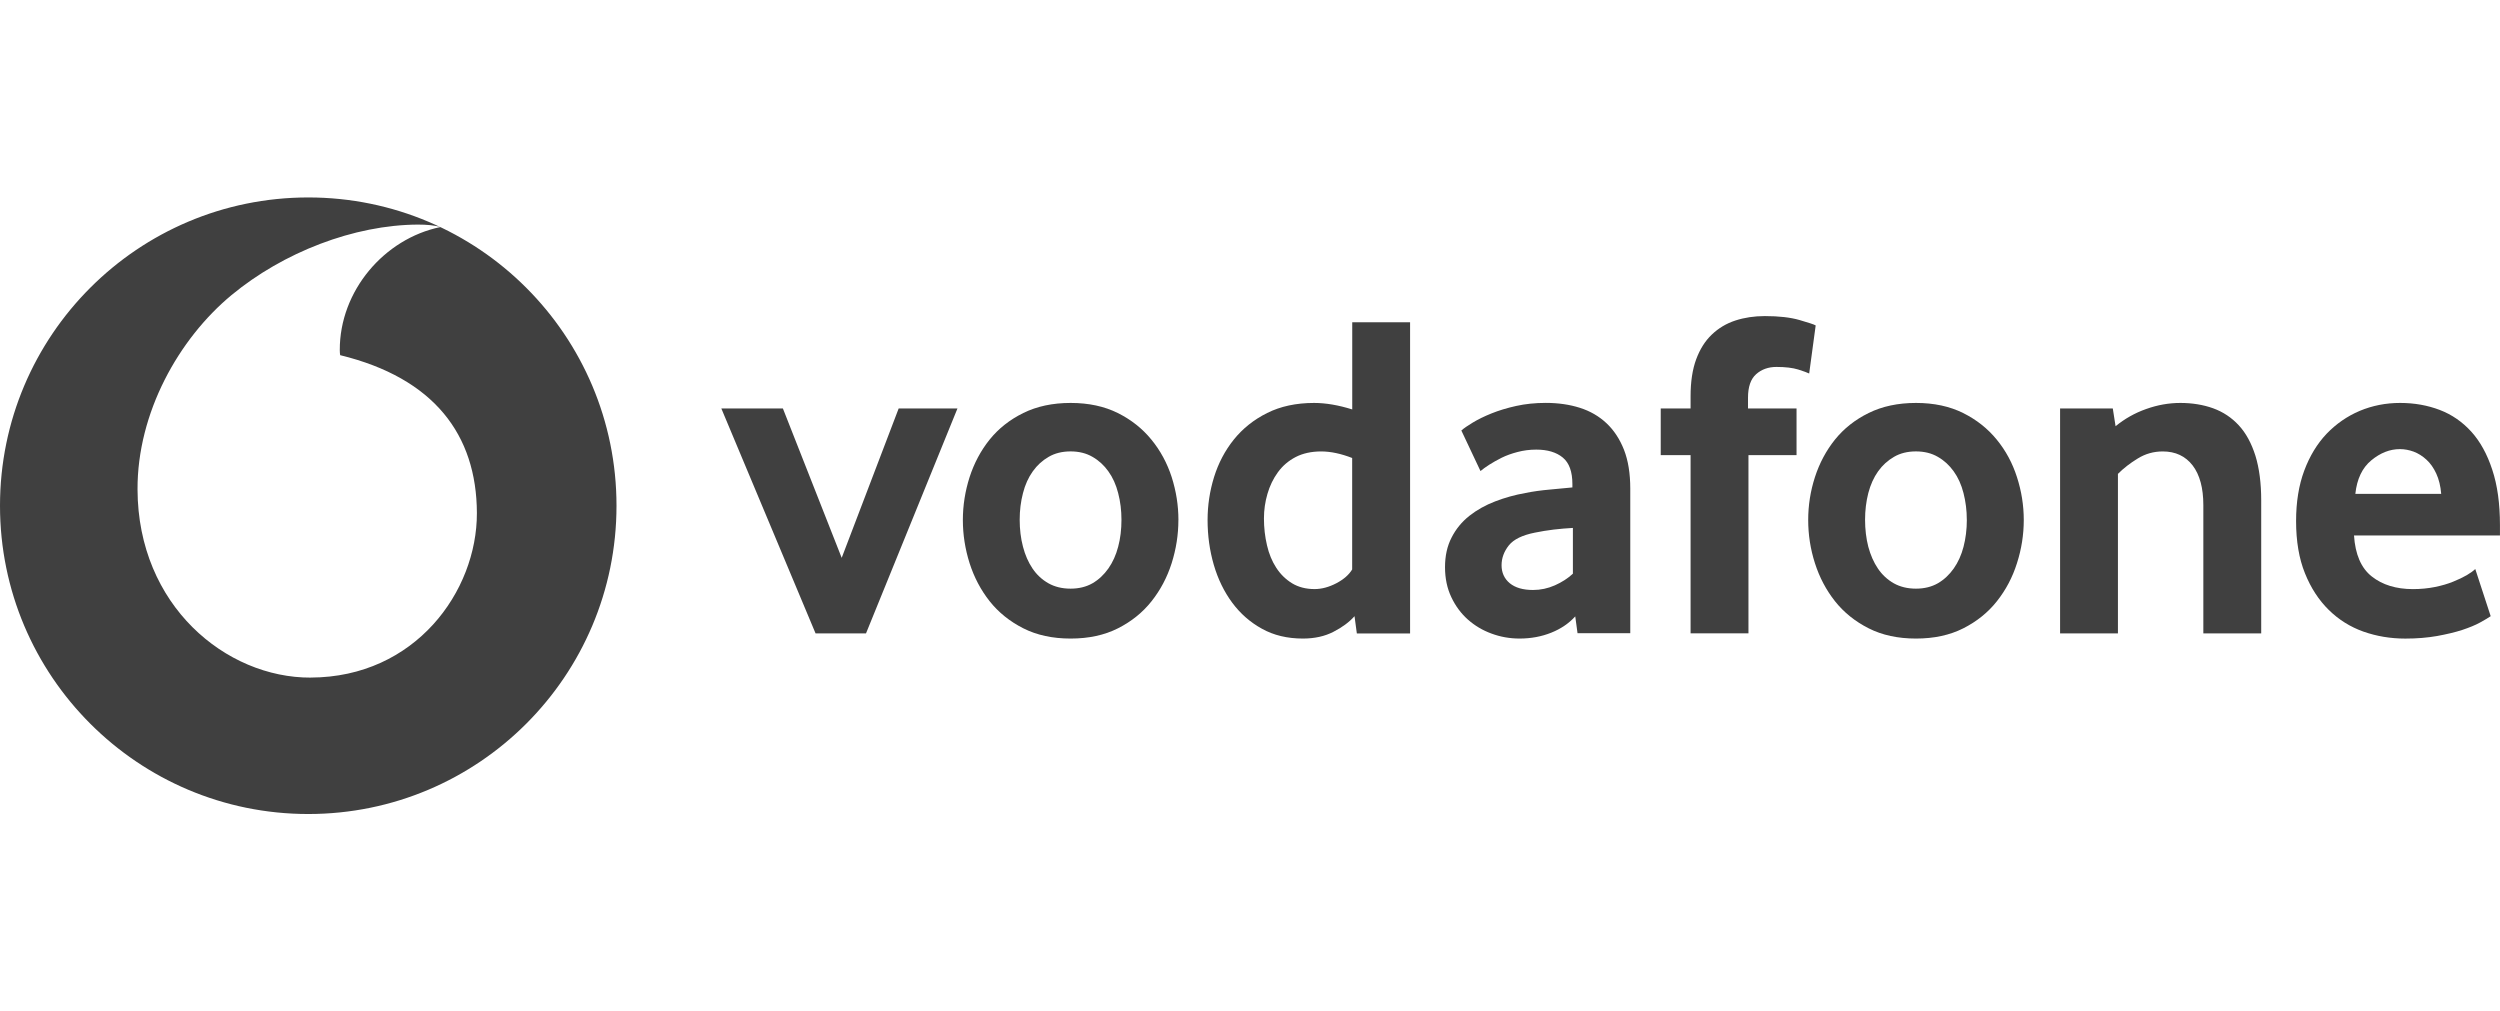
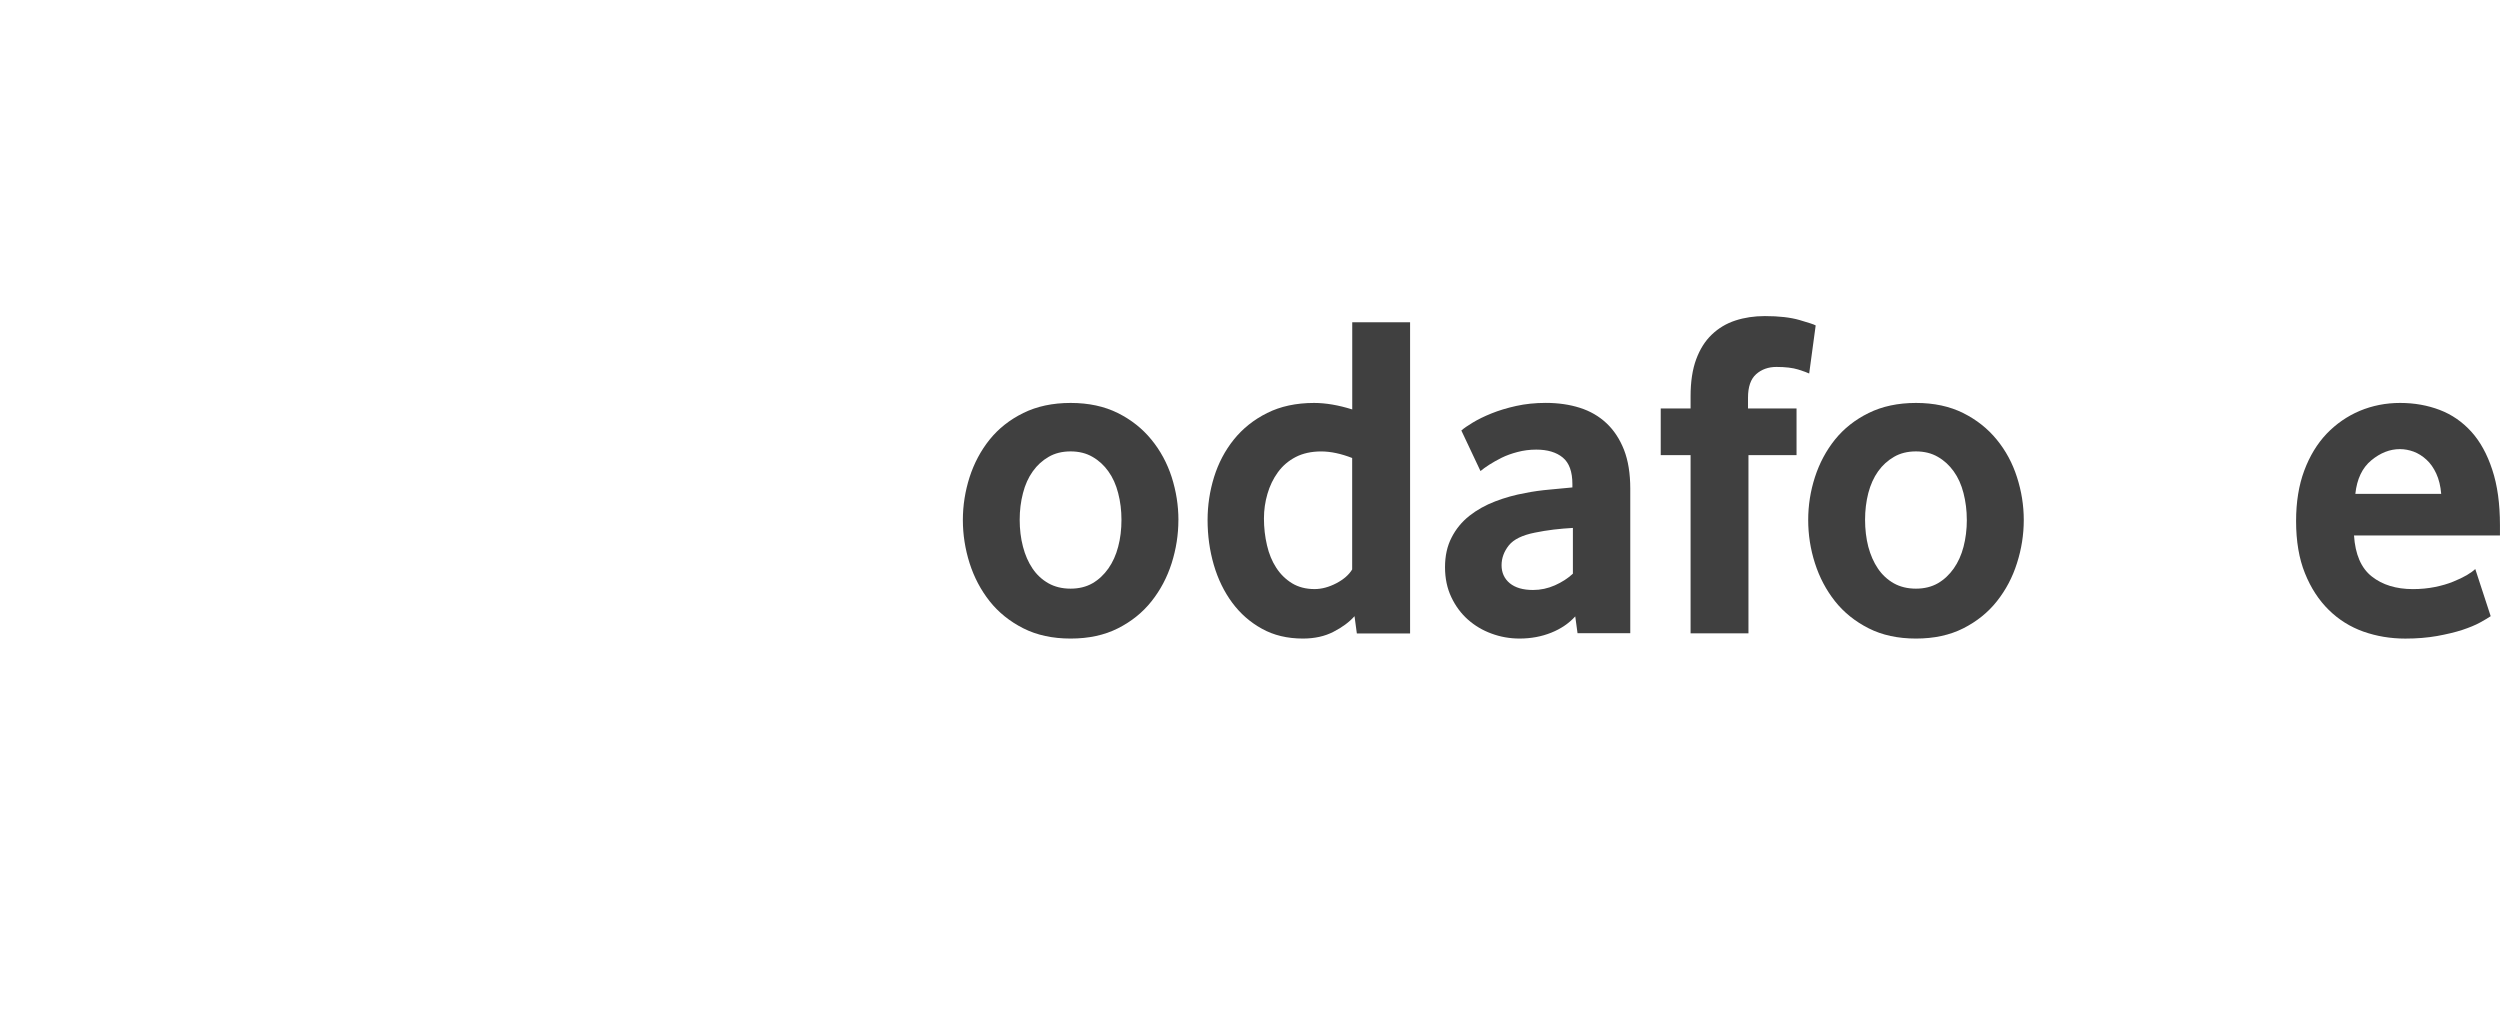
<svg xmlns="http://www.w3.org/2000/svg" id="Layer_1" viewBox="0 0 711.84 288">
  <defs>
    <style>.cls-1{fill:#404040;}</style>
  </defs>
-   <path class="cls-1" d="M87.78,56.22C39.3,56.22,0,95.52,0,144s39.3,87.78,87.78,87.78,87.76-39.3,87.76-87.78S136.25,56.22,87.78,56.22Zm.69,136.72h0c-24.11,.08-49.2-20.5-49.31-53.56-.08-21.85,11.72-42.9,26.79-55.38,14.71-12.16,34.85-19.98,53.1-20.05,2.35,0,4.82,.19,6.32,.71-15.97,3.31-28.67,18.17-28.62,35.03,0,.56,.05,1.16,.11,1.44,26.72,6.52,38.85,22.64,38.93,44.94,.06,22.32-17.55,46.77-47.32,46.86Z" />
  <g>
-     <path class="cls-1" d="M232.22,180.35l-26.83-64.04h17.53l16.74,42.53,16.22-42.53h16.74l-26.04,64.04h-14.35Z" />
    <path class="cls-1" d="M319.32,148c0-2.66-.31-5.19-.94-7.6-.61-2.4-1.55-4.47-2.79-6.19-1.24-1.74-2.74-3.11-4.52-4.13-1.77-1.03-3.85-1.55-6.24-1.55s-4.48,.52-6.24,1.55c-1.77,1.02-3.29,2.39-4.52,4.13-1.24,1.73-2.18,3.79-2.79,6.19-.63,2.4-.94,4.93-.94,7.6s.31,5.32,.94,7.68c.61,2.35,1.52,4.42,2.71,6.19,1.19,1.77,2.71,3.18,4.53,4.21,1.81,1.02,3.92,1.53,6.31,1.53s4.47-.52,6.24-1.53c1.77-1.03,3.27-2.44,4.52-4.21,1.24-1.77,2.18-3.84,2.79-6.19,.63-2.35,.94-4.92,.94-7.68m16.21,.07c0,4.18-.65,8.27-1.92,12.3-1.29,4.03-3.19,7.63-5.72,10.82-2.52,3.19-5.71,5.76-9.56,7.71-3.85,1.95-8.35,2.92-13.48,2.92s-9.64-.97-13.48-2.92c-3.85-1.95-7.05-4.52-9.58-7.71-2.52-3.19-4.42-6.79-5.71-10.82-1.27-4.03-1.92-8.13-1.92-12.3s.65-8.22,1.92-12.22c1.29-3.98,3.19-7.55,5.71-10.69,2.53-3.14,5.72-5.66,9.58-7.56,3.84-1.9,8.34-2.87,13.48-2.87s9.61,.97,13.42,2.87c3.81,1.9,7,4.42,9.56,7.56,2.58,3.14,4.5,6.71,5.79,10.69,1.27,4,1.92,8.06,1.92,12.22" />
    <path class="cls-1" d="M385.02,130.41c-3.18-1.24-6.13-1.87-8.87-1.87s-5.24,.55-7.26,1.61c-2.03,1.06-3.71,2.5-5.03,4.32-1.32,1.82-2.31,3.87-2.97,6.14-.66,2.26-1,4.6-1,7,0,2.66,.29,5.21,.87,7.66,.56,2.44,1.45,4.58,2.64,6.4,1.18,1.82,2.68,3.29,4.48,4.4,1.81,1.1,3.95,1.66,6.42,1.66,2.03,0,4.1-.56,6.21-1.66,2.11-1.11,3.61-2.44,4.5-3.93v-31.74Zm1.32,49.94l-.66-4.9c-1.5,1.68-3.48,3.16-5.97,4.43-2.47,1.29-5.39,1.94-8.74,1.94-4.4,0-8.31-.93-11.64-2.79-3.37-1.85-6.19-4.34-8.48-7.43-2.29-3.1-4.05-6.69-5.24-10.77-1.18-4.06-1.77-8.32-1.77-12.76,0-4.16,.61-8.24,1.84-12.22,1.24-3.98,3.11-7.55,5.63-10.69,2.53-3.14,5.68-5.66,9.48-7.56,3.79-1.9,8.26-2.87,13.37-2.87,3.35,0,6.98,.63,10.87,1.85v-24.83h16.47v88.62h-15.14Z" />
    <path class="cls-1" d="M447.86,150.32c-1.77,.09-3.61,.26-5.48,.47-1.87,.23-3.64,.52-5.34,.87-3.58,.71-6.05,1.92-7.43,3.64-1.37,1.74-2.06,3.61-2.06,5.66s.77,3.82,2.34,5.11c1.56,1.27,3.76,1.92,6.61,1.92,2.14,0,4.23-.44,6.22-1.32,2-.89,3.73-2,5.14-3.32v-13.03Zm1.32,29.98l-.65-4.79c-1.79,1.97-4.05,3.52-6.81,4.63-2.76,1.11-5.77,1.68-9.06,1.68-2.76,0-5.42-.47-7.93-1.4-2.55-.92-4.79-2.26-6.74-3.98-1.95-1.73-3.53-3.84-4.73-6.37-1.21-2.53-1.81-5.39-1.81-8.58s.61-6,1.87-8.43c1.24-2.44,2.92-4.48,5.06-6.18,2.13-1.68,4.58-3.05,7.34-4.11,2.74-1.06,5.64-1.87,8.66-2.4,2.13-.44,4.47-.76,7-.98,2.53-.23,4.64-.42,6.34-.6v-.93c0-3.55-.9-6.06-2.74-7.58-1.82-1.5-4.34-2.26-7.53-2.26-1.87,0-3.66,.23-5.35,.68-1.69,.44-3.19,.98-4.53,1.64-1.34,.68-2.52,1.34-3.55,2-1.02,.66-1.84,1.26-2.47,1.79l-5.45-11.55c.71-.63,1.79-1.37,3.26-2.26,1.47-.89,3.23-1.76,5.32-2.6,2.08-.84,4.42-1.55,7.03-2.13,2.61-.58,5.43-.87,8.43-.87,3.55,0,6.79,.47,9.71,1.4,2.92,.93,5.45,2.39,7.58,4.39,2.11,1.98,3.77,4.5,4.98,7.56,1.19,3.05,1.79,6.74,1.79,11.08v41.15h-15.03Z" />
    <path class="cls-1" d="M515.11,106.34c-.53-.26-1.56-.64-3.11-1.13-1.56-.48-3.61-.73-6.19-.73-2.29,0-4.23,.69-5.77,2.06-1.55,1.37-2.32,3.61-2.32,6.71v3.05h13.82v13.29h-13.69v50.75h-16.48v-50.75h-8.5v-13.29h8.5v-3.45c0-4.16,.53-7.68,1.6-10.56,1.06-2.87,2.55-5.23,4.45-7.03,1.9-1.82,4.14-3.16,6.71-4,2.58-.84,5.37-1.26,8.39-1.26,3.98,0,7.27,.37,9.89,1.13,2.61,.76,4.14,1.26,4.58,1.53l-1.85,13.68Z" />
    <path class="cls-1" d="M560.02,148c0-2.66-.32-5.19-.94-7.6-.61-2.4-1.55-4.47-2.79-6.19-1.24-1.74-2.74-3.11-4.52-4.13-1.77-1.03-3.85-1.55-6.24-1.55s-4.48,.52-6.24,1.55c-1.77,1.02-3.29,2.39-4.53,4.13-1.23,1.73-2.16,3.79-2.79,6.19-.61,2.4-.92,4.93-.92,7.6s.31,5.32,.92,7.68c.63,2.35,1.53,4.42,2.73,6.19,1.19,1.77,2.71,3.18,4.52,4.21,1.82,1.02,3.93,1.53,6.32,1.53s4.47-.52,6.24-1.53c1.77-1.03,3.27-2.44,4.52-4.21,1.24-1.77,2.18-3.84,2.79-6.19,.61-2.35,.94-4.92,.94-7.68m16.21,.07c0,4.18-.65,8.27-1.94,12.3-1.27,4.03-3.18,7.63-5.71,10.82-2.52,3.19-5.71,5.76-9.56,7.71-3.85,1.95-8.35,2.92-13.48,2.92s-9.64-.97-13.48-2.92c-3.85-1.95-7.05-4.52-9.58-7.71-2.52-3.19-4.42-6.79-5.71-10.82-1.29-4.03-1.92-8.13-1.92-12.3s.63-8.22,1.92-12.22c1.29-3.98,3.19-7.55,5.71-10.69,2.53-3.14,5.72-5.66,9.58-7.56,3.84-1.9,8.34-2.87,13.48-2.87s9.61,.97,13.42,2.87c3.81,1.9,7,4.42,9.56,7.56,2.58,3.14,4.5,6.71,5.77,10.69,1.29,4,1.94,8.06,1.94,12.22" />
-     <path class="cls-1" d="M627.37,180.35v-36.53c0-4.87-1.02-8.64-3.05-11.3-2.05-2.64-4.87-3.98-8.51-3.98-2.56,0-4.93,.66-7.1,2-2.18,1.32-4.06,2.79-5.66,4.39v45.43h-16.47V116.31h15.01l.79,5.05c2.58-2.11,5.47-3.76,8.71-4.9,3.23-1.16,6.48-1.73,9.76-1.73s6.47,.5,9.3,1.52c2.84,1.03,5.27,2.64,7.31,4.85,2.05,2.21,3.61,5.1,4.73,8.63,1.1,3.55,1.66,7.81,1.66,12.76v37.86h-16.48Z" />
    <path class="cls-1" d="M695.1,140.63c-.18-2.21-.65-4.14-1.4-5.77-.76-1.64-1.69-2.97-2.81-3.98-1.11-1.03-2.31-1.77-3.6-2.27-1.31-.48-2.61-.73-3.95-.73-2.85,0-5.56,1.06-8.14,3.19-2.58,2.13-4.1,5.31-4.55,9.56h24.45Zm-24.83,11.82c.35,5.4,2.03,9.31,5.06,11.69,3.02,2.39,6.93,3.6,11.72,3.6,2.23,0,4.32-.21,6.27-.6,1.95-.4,3.69-.9,5.21-1.53,1.52-.61,2.81-1.24,3.87-1.85,1.06-.63,1.85-1.21,2.4-1.74l4.39,13.43c-.63,.44-1.63,1.03-3,1.79-1.37,.76-3.08,1.45-5.11,2.13-2.03,.66-4.43,1.23-7.18,1.73-2.74,.48-5.76,.73-9.03,.73-4.18,0-8.13-.66-11.9-1.98-3.76-1.34-7.06-3.4-9.89-6.19-2.84-2.79-5.1-6.26-6.77-10.42-1.69-4.16-2.53-9.13-2.53-14.88,0-5.4,.77-10.19,2.32-14.35,1.55-4.16,3.68-7.66,6.37-10.5,2.71-2.82,5.85-5,9.43-6.52,3.6-1.5,7.42-2.26,11.5-2.26s7.84,.68,11.3,2c3.45,1.32,6.43,3.39,8.97,6.18,2.52,2.79,4.52,6.4,5.97,10.84,1.47,4.42,2.19,9.69,2.19,15.8v2.92h-41.57Z" />
  </g>
</svg>